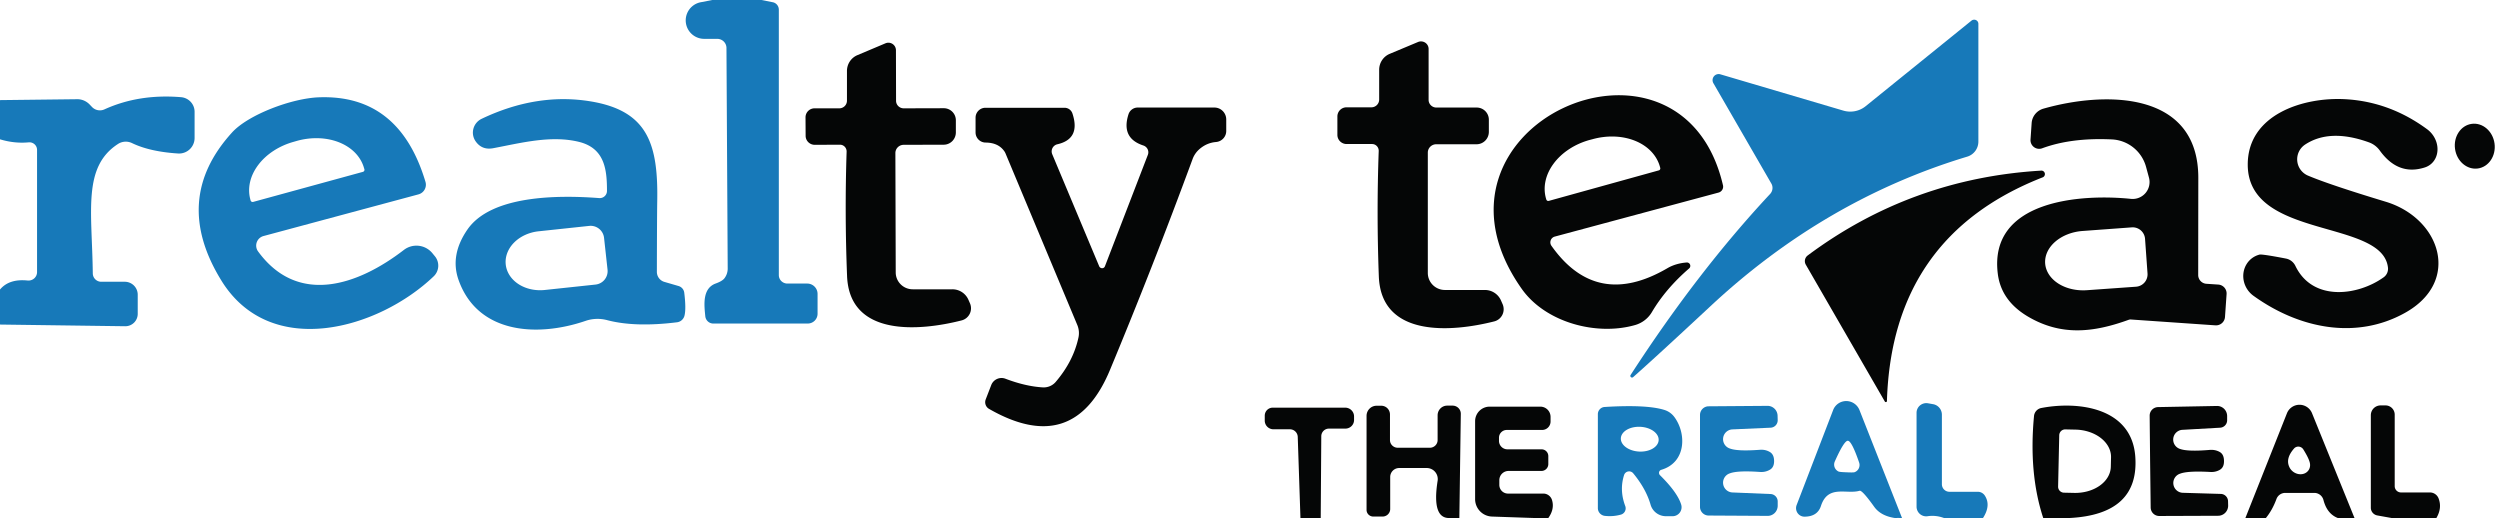
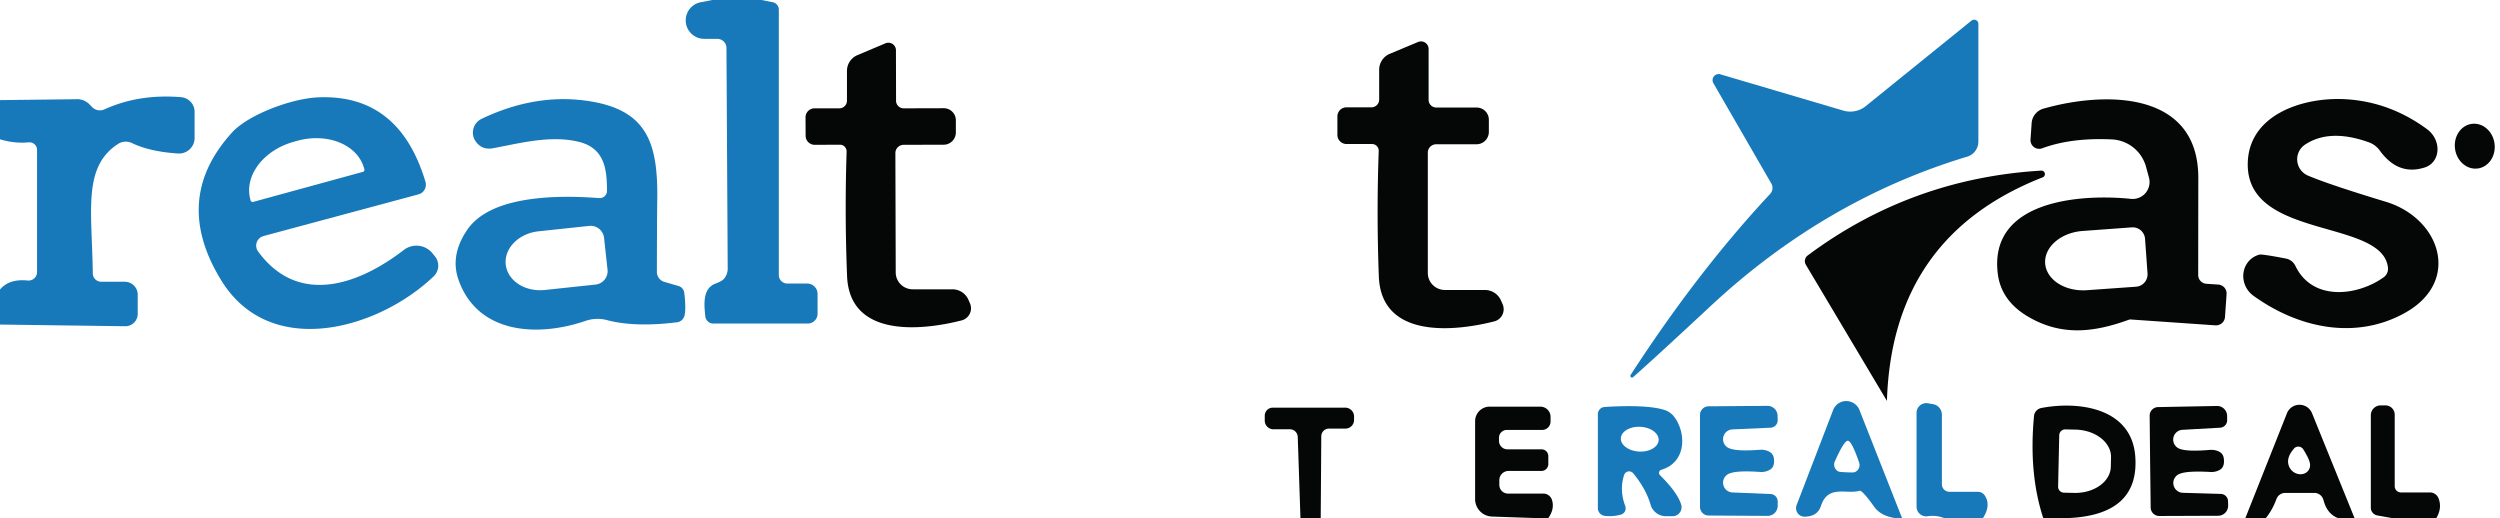
<svg xmlns="http://www.w3.org/2000/svg" version="1.1" viewBox="0.00 0.00 222.00 46.00">
  <g>
    <path fill="#1779b9" d="   M 67.62 0.00   L 68.63 0.20   A 0.68 0.67 -84.2 0 1 69.16 0.86   L 69.16 24.43   A 0.76 0.75 0.0 0 0 69.92 25.18   L 71.68 25.18   A 0.92 0.92 0.0 0 1 72.60 26.10   L 72.60 27.86   A 0.87 0.87 0.0 0 1 71.73 28.73   L 63.34 28.73   A 0.72 0.71 87.4 0 1 62.63 28.08   C 62.53 27.09 62.35 25.60 63.57 25.17   Q 64.09 24.98 64.30 24.75   A 1.43 1.41 65.1 0 0 64.62 23.85   L 64.51 4.26   A 0.82 0.81 -0.0 0 0 63.69 3.45   L 62.53 3.45   A 1.64 1.64 0.0 0 1 62.22 0.20   L 63.25 0.00   L 67.62 0.00   Z" />
    <path fill="#1779b9" d="   M 0.00 28.82   L 0.00 25.71   Q 0.81 24.74 2.46 24.91   A 0.76 0.75 2.8 0 0 3.29 24.16   L 3.29 13.31   A 0.68 0.67 -2.7 0 0 2.55 12.64   Q 1.28 12.76 0.00 12.37   L 0.00 8.89   L 6.85 8.81   A 1.54 1.48 66.6 0 1 7.95 9.27   L 8.17 9.50   A 0.97 0.97 0.0 0 0 9.28 9.71   Q 12.34 8.32 16.08 8.63   A 1.31 1.30 2.4 0 1 17.28 9.93   L 17.28 12.25   A 1.38 1.38 0.0 0 1 15.81 13.63   Q 13.31 13.47 11.73 12.71   A 1.28 1.26 40.8 0 0 10.47 12.79   C 7.31 14.84 8.18 18.81 8.24 24.28   A 0.75 0.75 0.0 0 0 8.99 25.02   L 11.08 25.02   A 1.15 1.15 0.0 0 1 12.23 26.17   L 12.23 27.87   A 1.10 1.10 0.0 0 1 11.12 28.97   L 0.00 28.82   Z" />
    <path fill="#1779b9" d="   M 168.90 46.00   Q 168.58 45.99 168.27 46.00   Q 167.00 45.81 166.42 44.99   Q 165.36 43.51 165.13 43.58   C 163.97 43.92 162.32 43.01 161.70 44.93   Q 161.39 45.87 160.25 45.88   A 0.76 0.75 -79.7 0 1 159.54 44.85   L 162.78 36.42   A 1.26 1.25 44.7 0 1 165.12 36.41   L 168.90 46.00   Z   M 163.97 41.94   Q 164.58 41.97 164.69 41.93   A 0.68 0.68 0.0 0 0 165.09 41.07   Q 164.43 39.15 164.09 39.14   Q 163.76 39.12 162.93 40.98   A 0.68 0.68 0.0 0 0 163.26 41.87   Q 163.36 41.92 163.97 41.94   Z" />
    <path fill="#1779b9" d="   M 176.09 46.00   L 172.63 46.00   Q 171.90 45.73 171.17 45.84   A 0.86 0.85 85.7 0 1 170.19 44.99   L 170.19 36.66   A 0.87 0.86 4.8 0 1 171.20 35.81   L 171.65 35.89   A 0.95 0.94 -85.4 0 1 172.44 36.83   L 172.44 43.00   A 0.67 0.67 0.0 0 0 173.11 43.67   L 175.63 43.67   A 0.75 0.74 73.8 0 1 176.26 44.02   Q 176.81 44.88 176.09 46.00   Z" />
-     <path fill="#050606" d="   M 129.59 46.00   Q 129.16 46.00 128.73 46.00   Q 127.13 46.06 127.66 42.70   A 0.98 0.98 0.0 0 0 126.69 41.56   L 124.25 41.56   A 0.80 0.80 0.0 0 0 123.45 42.36   L 123.45 45.20   A 0.68 0.67 -0.0 0 1 122.77 45.87   L 121.95 45.87   A 0.60 0.59 0.0 0 1 121.35 45.28   L 121.35 36.93   A 0.90 0.89 -90.0 0 1 122.24 36.03   L 122.66 36.03   A 0.78 0.77 -90.0 0 1 123.43 36.81   L 123.43 39.08   A 0.69 0.68 0.0 0 0 124.12 39.76   L 126.97 39.76   A 0.69 0.68 -0.0 0 0 127.66 39.08   L 127.66 36.88   A 0.86 0.85 -90.0 0 1 128.51 36.02   L 128.99 36.02   A 0.73 0.72 0.4 0 1 129.72 36.75   L 129.59 46.00   Z" />
    <path fill="#050606" d="   M 137.49 46.00   L 136.27 46.00   L 132.48 45.87   A 1.55 1.55 0.0 0 1 130.99 44.32   L 130.99 37.40   A 1.29 1.29 0.0 0 1 132.28 36.11   L 136.78 36.11   A 0.91 0.91 0.0 0 1 137.69 37.02   L 137.69 37.43   A 0.75 0.75 0.0 0 1 136.94 38.18   L 133.80 38.18   A 0.69 0.69 0.0 0 0 133.11 38.87   L 133.11 39.15   A 0.75 0.75 0.0 0 0 133.86 39.90   L 136.89 39.90   A 0.60 0.60 0.0 0 1 137.49 40.50   L 137.49 41.21   A 0.61 0.61 0.0 0 1 136.88 41.82   L 133.96 41.82   A 0.82 0.82 0.0 0 0 133.14 42.64   L 133.14 43.06   A 0.77 0.77 0.0 0 0 133.91 43.83   L 137.05 43.83   A 0.81 0.80 81.8 0 1 137.82 44.41   Q 138.06 45.20 137.49 46.00   Z" />
    <path fill="#050606" d="   M 183.76 46.00   L 181.44 46.00   Q 180.14 42.05 180.62 36.95   A 0.80 0.80 0.0 0 1 181.27 36.23   C 184.55 35.60 189.27 36.19 189.61 40.50   Q 190.01 45.68 183.76 46.00   Z   M 182.86 38.65   L 182.76 43.21   A 0.53 0.53 0.0 0 0 183.28 43.75   L 184.19 43.77   A 3.20 2.39 1.3 0 0 187.44 41.45   L 187.46 40.61   A 3.20 2.39 1.3 0 0 184.31 38.15   L 183.40 38.13   A 0.53 0.53 0.0 0 0 182.86 38.65   Z" />
    <path fill="#050606" d="   M 209.08 46.00   L 207.60 46.00   Q 206.64 45.63 206.32 44.39   A 0.84 0.84 0.0 0 0 205.51 43.77   L 202.93 43.77   A 0.83 0.83 0.0 0 0 202.15 44.31   Q 201.79 45.29 201.21 46.00   L 199.39 46.00   L 203.08 36.70   A 1.20 1.20 0.0 0 1 205.31 36.70   L 209.08 46.00   Z   M 204.53 39.90   A 0.52 0.51 49.5 0 0 203.71 39.83   Q 202.95 40.70 203.28 41.44   A 1.00 0.88 34.0 0 0 205.13 41.20   Q 205.09 40.80 204.53 39.90   Z" />
    <path fill="#050606" d="   M 216.35 46.00   L 212.38 46.00   L 211.10 45.77   A 0.70 0.69 5.6 0 1 210.53 45.09   L 210.53 36.87   A 0.87 0.87 0.0 0 1 211.40 36.00   L 211.83 36.00   A 0.82 0.82 0.0 0 1 212.65 36.82   L 212.65 43.17   A 0.56 0.56 0.0 0 0 213.21 43.73   L 215.78 43.73   A 0.83 0.82 79.7 0 1 216.55 44.27   Q 216.87 45.12 216.35 46.00   Z" />
    <path fill="#050606" d="   M 117.28 46.00   L 115.48 46.00   L 115.24 38.80   A 0.70 0.70 0.0 0 0 114.54 38.12   L 113.08 38.12   A 0.77 0.77 0.0 0 1 112.31 37.35   L 112.31 36.91   A 0.71 0.71 0.0 0 1 113.02 36.20   L 119.45 36.20   A 0.79 0.78 -0.0 0 1 120.24 36.98   L 120.24 37.30   A 0.77 0.76 0.0 0 1 119.47 38.06   L 118.01 38.06   A 0.68 0.68 0.0 0 0 117.33 38.74   L 117.28 46.00   Z" />
  </g>
  <g>
    <path fill="#1779b9" d="   M 145.01 33.50   A 0.15 0.15 0.0 0 1 144.79 33.31   Q 150.72 24.15 157.18 17.23   A 0.79 0.78 -38.4 0 0 157.29 16.29   L 152.15 7.39   A 0.54 0.54 0.0 0 1 152.77 6.60   L 163.68 9.82   A 2.18 2.17 33.8 0 0 165.67 9.43   L 175.07 1.83   A 0.38 0.37 -19.5 0 1 175.68 2.12   L 175.68 12.57   A 1.40 1.39 81.6 0 1 174.69 13.91   Q 162.04 17.73 151.90 27.18   Q 147.05 31.70 145.01 33.50   Z" />
    <path fill="#050606" d="   M 126.79 13.55   L 126.79 24.24   A 1.52 1.51 -0.0 0 0 128.31 25.75   L 131.86 25.75   A 1.56 1.56 0.0 0 1 133.30 26.71   L 133.44 27.03   A 1.12 1.11 71.6 0 1 132.69 28.54   C 128.90 29.50 122.64 30.00 122.44 24.54   Q 122.23 18.96 122.43 13.41   A 0.60 0.59 -89.1 0 0 121.84 12.79   L 119.58 12.79   A 0.82 0.81 -0.0 0 1 118.76 11.98   L 118.76 10.34   A 0.81 0.81 0.0 0 1 119.57 9.53   L 121.78 9.53   A 0.69 0.69 0.0 0 0 122.47 8.84   L 122.47 6.20   A 1.54 1.52 78.9 0 1 123.41 4.78   L 125.92 3.73   A 0.68 0.67 -11.5 0 1 126.86 4.35   L 126.86 8.87   A 0.69 0.68 0.0 0 0 127.55 9.55   L 131.13 9.55   A 1.08 1.08 0.0 0 1 132.21 10.63   L 132.21 11.71   A 1.10 1.09 -90.0 0 1 131.12 12.81   L 127.54 12.81   A 0.75 0.74 -0.0 0 0 126.79 13.55   Z" />
    <path fill="#050606" d="   M 80.25 12.86   A 0.74 0.73 -0.1 0 0 79.51 13.59   L 79.54 24.20   A 1.51 1.50 -0.1 0 0 81.05 25.69   L 84.57 25.69   A 1.55 1.55 0.0 0 1 86.00 26.63   L 86.14 26.95   A 1.11 1.11 0.0 0 1 85.40 28.45   C 81.64 29.41 75.43 29.93 75.22 24.51   Q 75.00 18.97 75.18 13.47   A 0.60 0.59 -89.2 0 0 74.60 12.85   L 72.35 12.86   A 0.81 0.80 -0.1 0 1 71.54 12.06   L 71.53 10.43   A 0.80 0.80 0.0 0 1 72.34 9.62   L 74.53 9.62   A 0.68 0.68 0.0 0 0 75.21 8.93   L 75.21 6.31   A 1.53 1.51 78.7 0 1 76.13 4.90   L 78.62 3.85   A 0.67 0.67 0.0 0 1 79.56 4.47   L 79.57 8.95   A 0.68 0.67 -0.1 0 0 80.25 9.62   L 83.81 9.61   A 1.07 1.07 0.0 0 1 84.88 10.68   L 84.88 11.75   A 1.09 1.08 89.9 0 1 83.80 12.85   L 80.25 12.86   Z" />
    <path fill="#1779b9" d="   M 38.40 22.49   L 38.63 22.77   A 1.31 1.31 0.0 0 1 38.52 24.53   C 33.60 29.24 24.00 31.98 19.65 24.90   Q 15.21 17.69 20.61 11.76   C 22.04 10.19 25.90 8.72 28.35 8.64   Q 35.46 8.39 37.78 16.14   A 0.89 0.89 0.0 0 1 37.16 17.26   L 23.40 20.96   A 0.88 0.88 0.0 0 0 22.92 22.33   C 26.45 27.16 31.77 25.35 35.87 22.19   A 1.83 1.83 0.0 0 1 38.40 22.49   Z   M 22.48 17.93   L 32.23 15.26   A 0.19 0.19 0.0 0 0 32.36 15.03   L 32.33 14.94   A 5.08 3.92 -15.3 0 0 26.40 12.50   L 26.09 12.59   A 5.08 3.92 -15.3 0 0 22.23 17.71   L 22.25 17.79   A 0.19 0.19 0.0 0 0 22.48 17.93   Z" />
-     <path fill="#050606" d="   M 149.99 23.84   Q 147.92 25.63 146.69 27.71   A 2.53 2.53 0.0 0 1 145.21 28.86   C 141.78 29.85 137.24 28.64 135.13 25.65   C 124.89 11.13 149.27 0.41 153.00 16.45   A 0.55 0.54 -14.3 0 1 152.61 17.10   L 138.06 21.01   A 0.53 0.53 0.0 0 0 137.77 21.83   Q 141.77 27.49 148.06 23.82   C 148.60 23.50 149.22 23.35 149.77 23.31   A 0.30 0.30 0.0 0 1 149.99 23.84   Z   M 137.53 17.84   L 147.30 15.13   A 0.18 0.18 0.0 0 0 147.43 14.91   L 147.40 14.80   A 5.11 3.95 -15.5 0 0 141.42 12.36   L 141.15 12.43   A 5.11 3.95 -15.5 0 0 137.28 17.61   L 137.31 17.71   A 0.18 0.18 0.0 0 0 137.53 17.84   Z" />
    <path fill="#1779b9" d="   M 53.90 16.95   C 53.90 15.09 53.71 13.19 51.46 12.61   C 48.97 11.98 46.29 12.69 43.80 13.16   Q 42.79 13.35 42.23 12.54   A 1.36 1.35 -29.9 0 1 42.77 10.55   Q 47.66 8.22 52.43 9.00   C 57.57 9.84 58.47 12.84 58.36 18.02   Q 58.34 19.41 58.33 24.13   A 0.93 0.92 -81.3 0 0 58.99 25.03   L 60.26 25.40   A 0.71 0.70 4.6 0 1 60.76 25.98   Q 60.94 27.42 60.78 28.04   A 0.79 0.78 -85.6 0 1 60.11 28.62   Q 56.39 29.08 53.92 28.43   A 3.32 3.25 42.6 0 0 52.01 28.49   C 47.70 29.97 42.39 29.64 40.71 24.83   Q 39.95 22.64 41.51 20.38   C 43.62 17.33 49.55 17.31 53.21 17.59   A 0.64 0.64 0.0 0 0 53.90 16.95   Z   M 53.95 23.95   L 53.64 21.12   A 1.20 1.20 0.0 0 0 52.32 20.06   L 47.82 20.54   A 3.21 2.62 -6.1 0 0 44.91 23.49   A 3.21 2.62 -6.1 0 0 48.38 25.75   L 52.88 25.27   A 1.20 1.20 0.0 0 0 53.95 23.95   Z" />
    <path fill="#050606" d="   M 195.93 25.20   L 196.98 25.27   A 0.79 0.79 0.0 0 1 197.72 26.12   L 197.58 28.14   A 0.80 0.80 0.0 0 1 196.72 28.89   L 189.20 28.37   A 0.60 0.43 27.9 0 0 189.05 28.39   C 185.89 29.54 183.03 29.85 180.08 28.11   Q 177.68 26.69 177.40 24.27   C 176.62 17.77 184.78 17.20 189.23 17.66   A 1.50 1.50 0.0 0 0 190.83 15.78   L 190.57 14.82   A 3.31 3.30 83.7 0 0 187.53 12.38   Q 183.94 12.21 181.34 13.17   A 0.77 0.77 0.0 0 1 180.31 12.39   L 180.41 10.93   A 1.45 1.43 -6.1 0 1 181.45 9.65   C 187.01 8.07 195.21 8.09 195.21 15.79   Q 195.20 23.62 195.20 24.42   A 0.78 0.78 0.0 0 0 195.93 25.20   Z   M 190.70 24.28   L 190.48 21.21   A 1.10 1.10 0.0 0 0 189.30 20.19   L 184.94 20.51   A 3.53 2.64 -4.1 0 0 181.61 23.39   A 3.53 2.64 -4.1 0 0 185.32 25.77   L 189.68 25.46   A 1.10 1.10 0.0 0 0 190.70 24.28   Z" />
    <path fill="#050606" d="   M 200.64 22.61   Q 200.86 22.55 202.99 22.96   A 1.19 1.17 82.2 0 1 203.83 23.61   C 205.37 26.81 209.38 26.26 211.66 24.63   A 0.93 0.93 0.0 0 0 212.05 23.75   C 211.54 19.42 199.63 21.28 199.60 14.64   C 199.58 10.16 204.54 8.60 208.27 8.81   Q 212.20 9.03 215.52 11.47   A 2.03 1.78 52.1 0 1 215.32 14.87   Q 212.95 15.63 211.32 13.36   A 2.04 2.02 81.6 0 0 210.36 12.64   Q 206.89 11.39 204.69 12.84   A 1.57 1.57 0.0 0 0 204.94 15.59   Q 206.85 16.40 211.84 17.91   C 216.72 19.38 218.60 25.01 213.53 27.80   C 209.25 30.17 204.21 29.22 200.10 26.26   A 2.09 1.99 54.8 0 1 200.64 22.61   Z" />
-     <path fill="#050606" d="   M 98.12 23.64   L 101.93 13.75   A 0.64 0.63 19.6 0 0 101.53 12.92   Q 99.53 12.27 100.21 10.15   A 0.86 0.86 0.0 0 1 101.03 9.55   L 107.84 9.55   A 1.06 1.05 -90.0 0 1 108.89 10.61   L 108.89 11.63   A 0.99 0.98 -2.5 0 1 107.99 12.61   Q 107.14 12.68 106.48 13.27   A 2.16 2.10 -11.8 0 0 105.90 14.13   Q 102.37 23.71 98.57 32.84   Q 95.34 40.62 87.83 36.31   A 0.69 0.68 -64.8 0 1 87.53 35.47   L 88.02 34.20   A 0.98 0.98 0.0 0 1 89.28 33.63   Q 91.07 34.31 92.60 34.40   A 1.41 1.39 21.6 0 0 93.75 33.91   Q 95.32 32.07 95.77 29.96   A 1.87 1.84 39.7 0 0 95.66 28.85   L 89.28 13.60   A 0.95 0.50 88.6 0 0 89.19 13.44   Q 88.66 12.67 87.53 12.66   A 0.90 0.90 0.0 0 1 86.63 11.76   L 86.63 10.45   A 0.88 0.88 0.0 0 1 87.51 9.57   L 94.53 9.57   A 0.74 0.74 0.0 0 1 95.23 10.07   Q 95.98 12.33 93.90 12.81   A 0.65 0.65 0.0 0 0 93.44 13.70   L 97.61 23.65   A 0.28 0.27 43.8 0 0 98.12 23.64   Z" />
    <ellipse fill="#050606" cx="0.00" cy="0.00" transform="translate(219.76,12.98) rotate(-97.8)" rx="2.00" ry="1.77" />
-     <path fill="#050606" d="   M 181.41 15.74   Q 168.01 20.98 167.56 35.60   A 0.10 0.10 0.0 0 1 167.37 35.65   L 160.36 23.51   A 0.63 0.63 0.0 0 1 160.53 22.68   Q 169.73 15.83 181.28 15.15   A 0.31 0.31 0.0 0 1 181.41 15.74   Z" />
+     <path fill="#050606" d="   M 181.41 15.74   Q 168.01 20.98 167.56 35.60   L 160.36 23.51   A 0.63 0.63 0.0 0 1 160.53 22.68   Q 169.73 15.83 181.28 15.15   A 0.31 0.31 0.0 0 1 181.41 15.74   Z" />
    <path fill="#1779b9" d="   M 147.52 41.72   A 0.29 0.28 58.4 0 0 147.41 42.20   Q 148.96 43.73 149.29 44.81   A 0.80 0.80 0.0 0 1 148.52 45.84   L 147.94 45.84   A 1.43 1.41 -7.8 0 1 146.57 44.81   Q 146.16 43.40 145.03 42.03   A 0.47 0.47 0.0 0 0 144.22 42.18   Q 143.79 43.52 144.32 44.93   A 0.58 0.58 0.0 0 1 143.93 45.70   Q 143.24 45.89 142.51 45.81   A 0.70 0.69 3.2 0 1 141.89 45.12   L 141.89 36.78   A 0.64 0.64 0.0 0 1 142.49 36.14   Q 146.22 35.91 147.79 36.40   A 1.74 1.73 79.4 0 1 148.66 37.00   C 149.77 38.46 149.76 41.06 147.52 41.72   Z   M 143.932 38.915   A 1.68 1.10 -177.1 0 0 145.554 40.099   A 1.68 1.10 -177.1 0 0 147.288 39.085   A 1.68 1.10 -177.1 0 0 145.666 37.901   A 1.68 1.10 -177.1 0 0 143.932 38.915   Z" />
    <path fill="#1779b9" d="   M 157.54 40.95   Q 157.54 41.51 157.15 41.72   Q 156.77 41.94 156.30 41.91   Q 154.31 41.77 153.62 42.03   A 0.87 0.87 0.0 0 0 153.84 43.73   L 157.22 43.87   A 0.66 0.66 0.0 0 1 157.86 44.53   L 157.86 44.91   A 0.90 0.89 -89.7 0 1 156.96 45.81   L 151.73 45.78   A 0.77 0.77 0.0 0 1 150.96 45.02   Q 150.96 44.96 150.96 40.93   Q 150.96 36.90 150.96 36.84   A 0.77 0.77 0.0 0 1 151.72 36.08   L 156.95 36.04   A 0.90 0.89 89.6 0 1 157.85 36.94   L 157.86 37.32   A 0.66 0.66 0.0 0 1 157.22 37.98   L 153.84 38.13   A 0.87 0.87 0.0 0 0 153.62 39.83   Q 154.31 40.09 156.30 39.94   Q 156.77 39.91 157.15 40.13   Q 157.54 40.35 157.54 40.95   Z" />
    <path fill="#050606" d="   M 190.93 40.99   Q 190.89 36.98 190.89 36.91   A 0.76 0.76 0.0 0 1 191.64 36.15   L 196.86 36.05   A 0.90 0.89 89.0 0 1 197.77 36.94   L 197.77 37.32   A 0.66 0.66 0.0 0 1 197.14 37.98   L 193.77 38.17   A 0.87 0.87 0.0 0 0 193.57 39.86   Q 194.26 40.12 196.25 39.95   Q 196.72 39.92 197.10 40.13   Q 197.49 40.34 197.49 40.94   Q 197.50 41.50 197.12 41.72   Q 196.74 41.94 196.27 41.91   Q 194.28 41.80 193.60 42.06   A 0.87 0.87 0.0 0 0 193.84 43.76   L 197.21 43.86   A 0.66 0.66 0.0 0 1 197.85 44.51   L 197.86 44.89   A 0.90 0.89 89.7 0 1 196.97 45.80   L 191.75 45.82   A 0.76 0.76 0.0 0 1 190.98 45.07   Q 190.98 45.01 190.93 40.99   Z" />
  </g>
</svg>